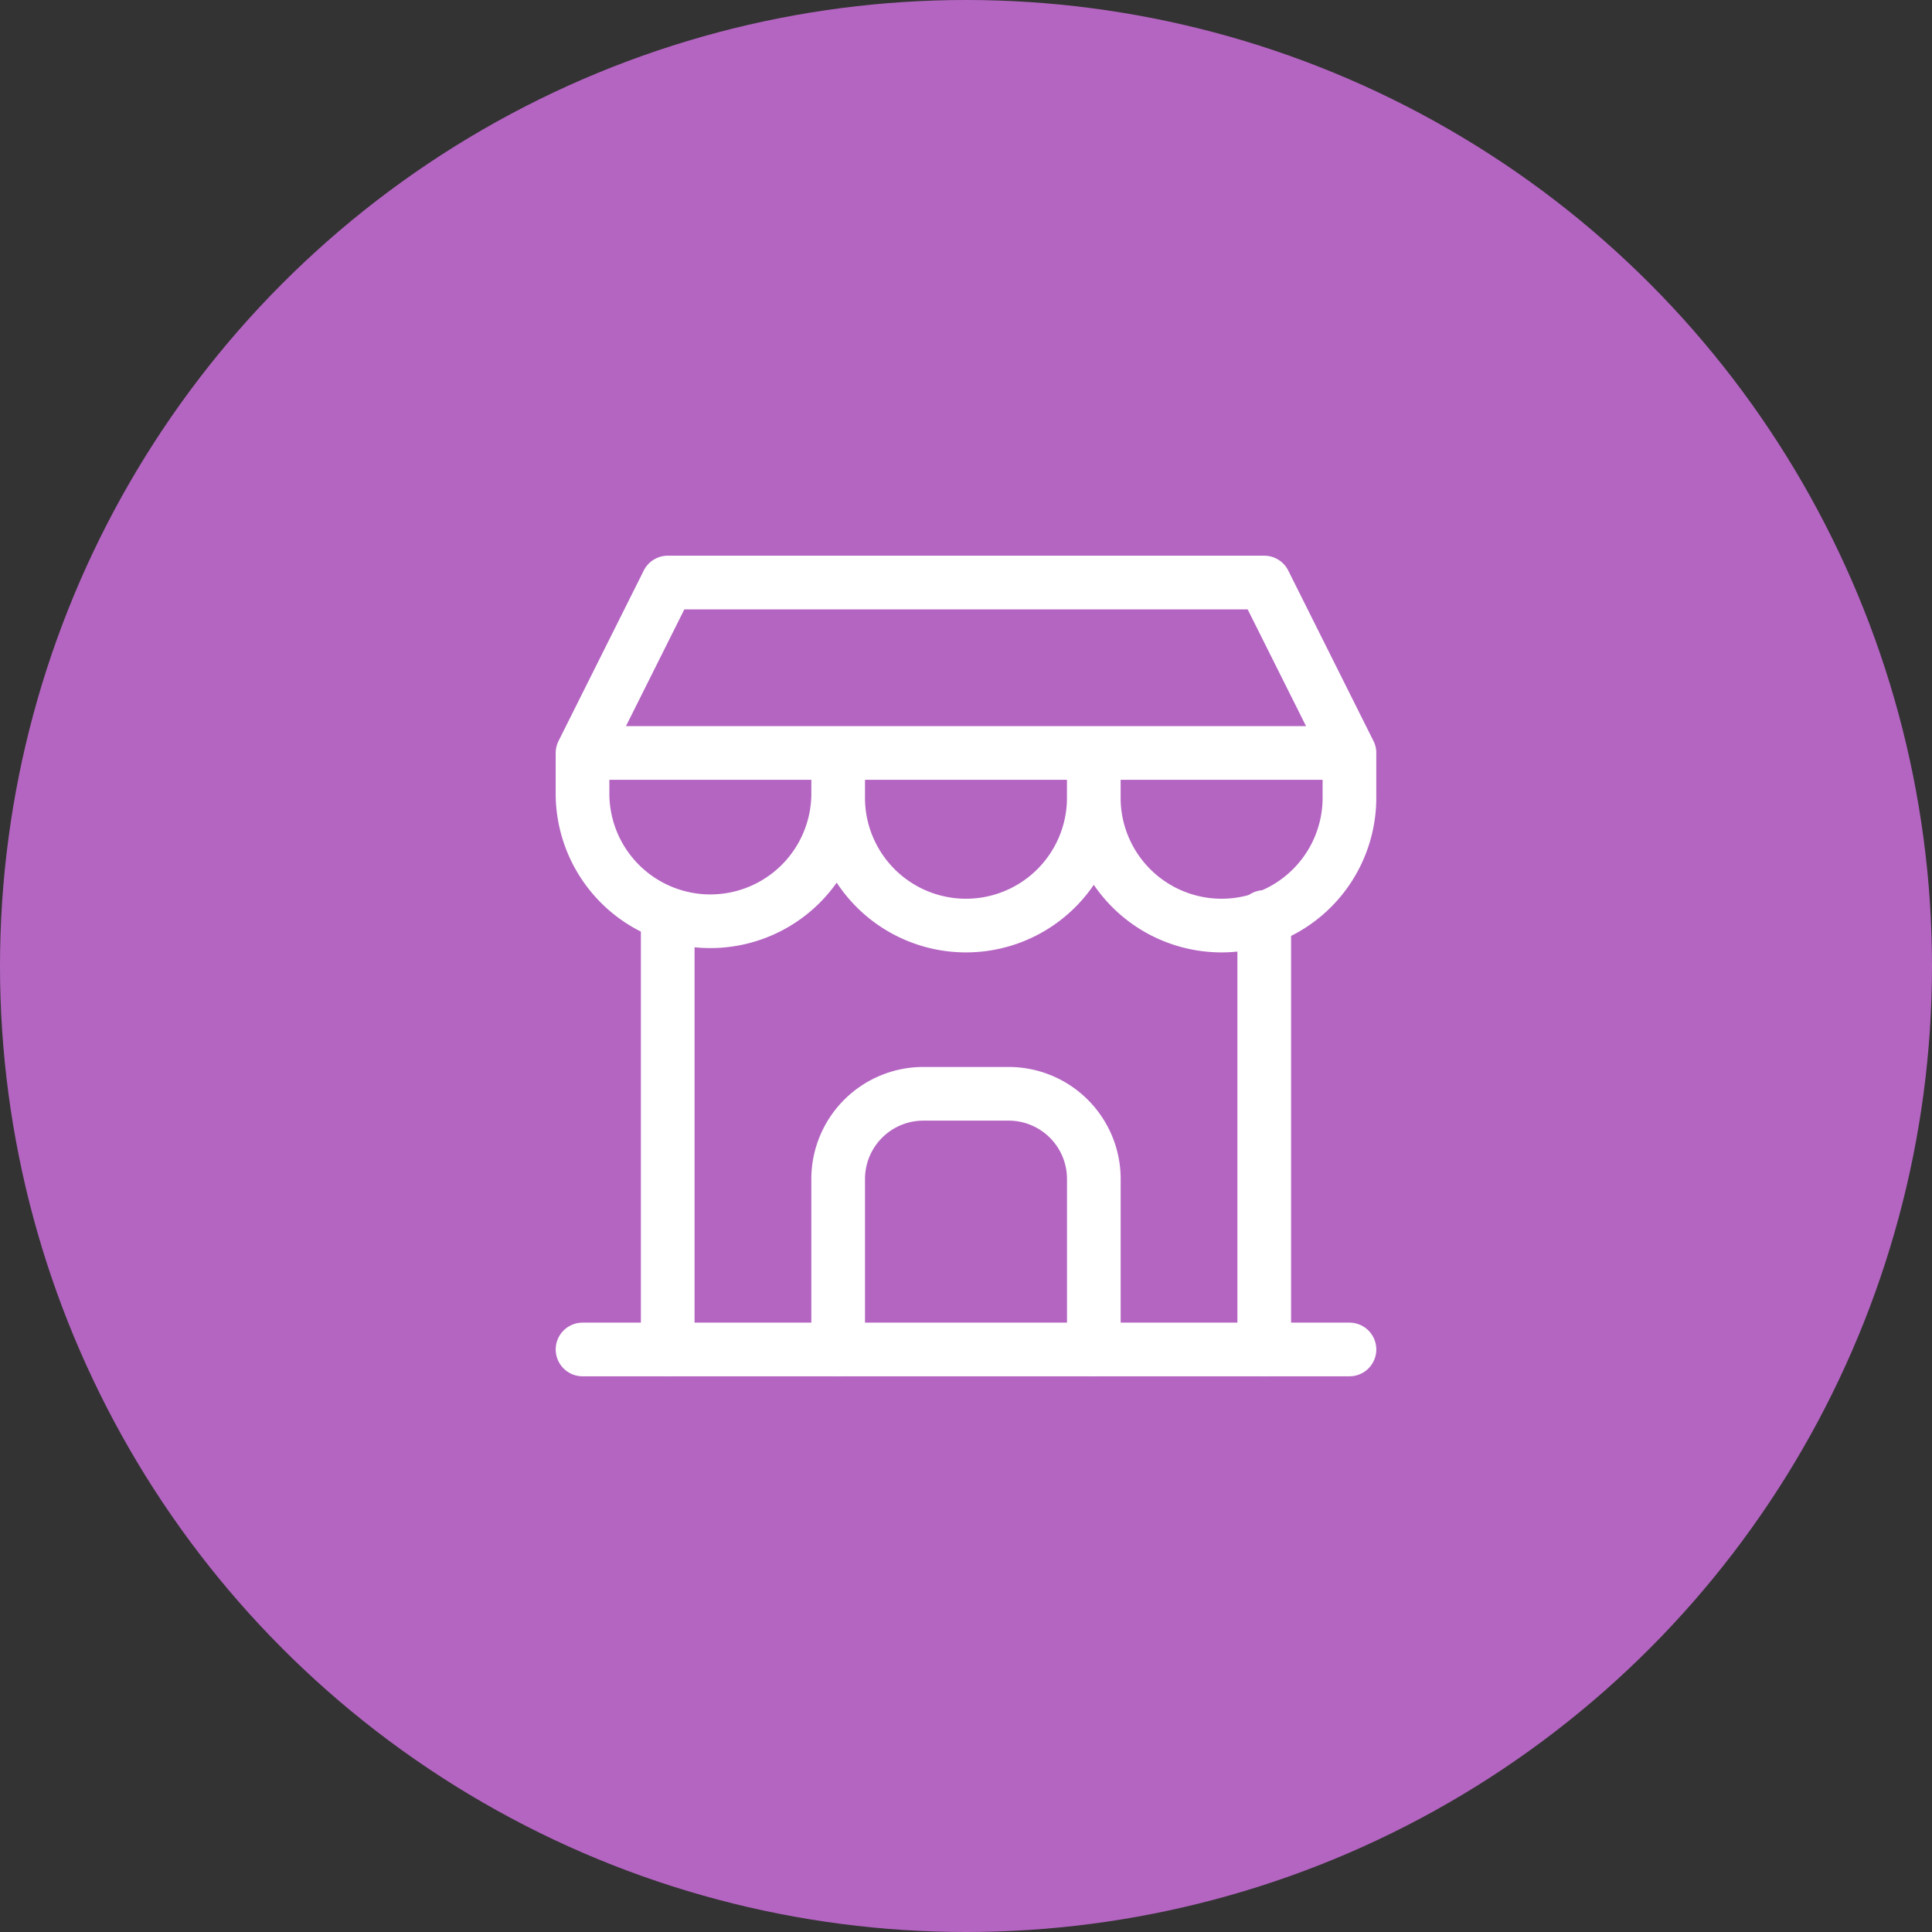
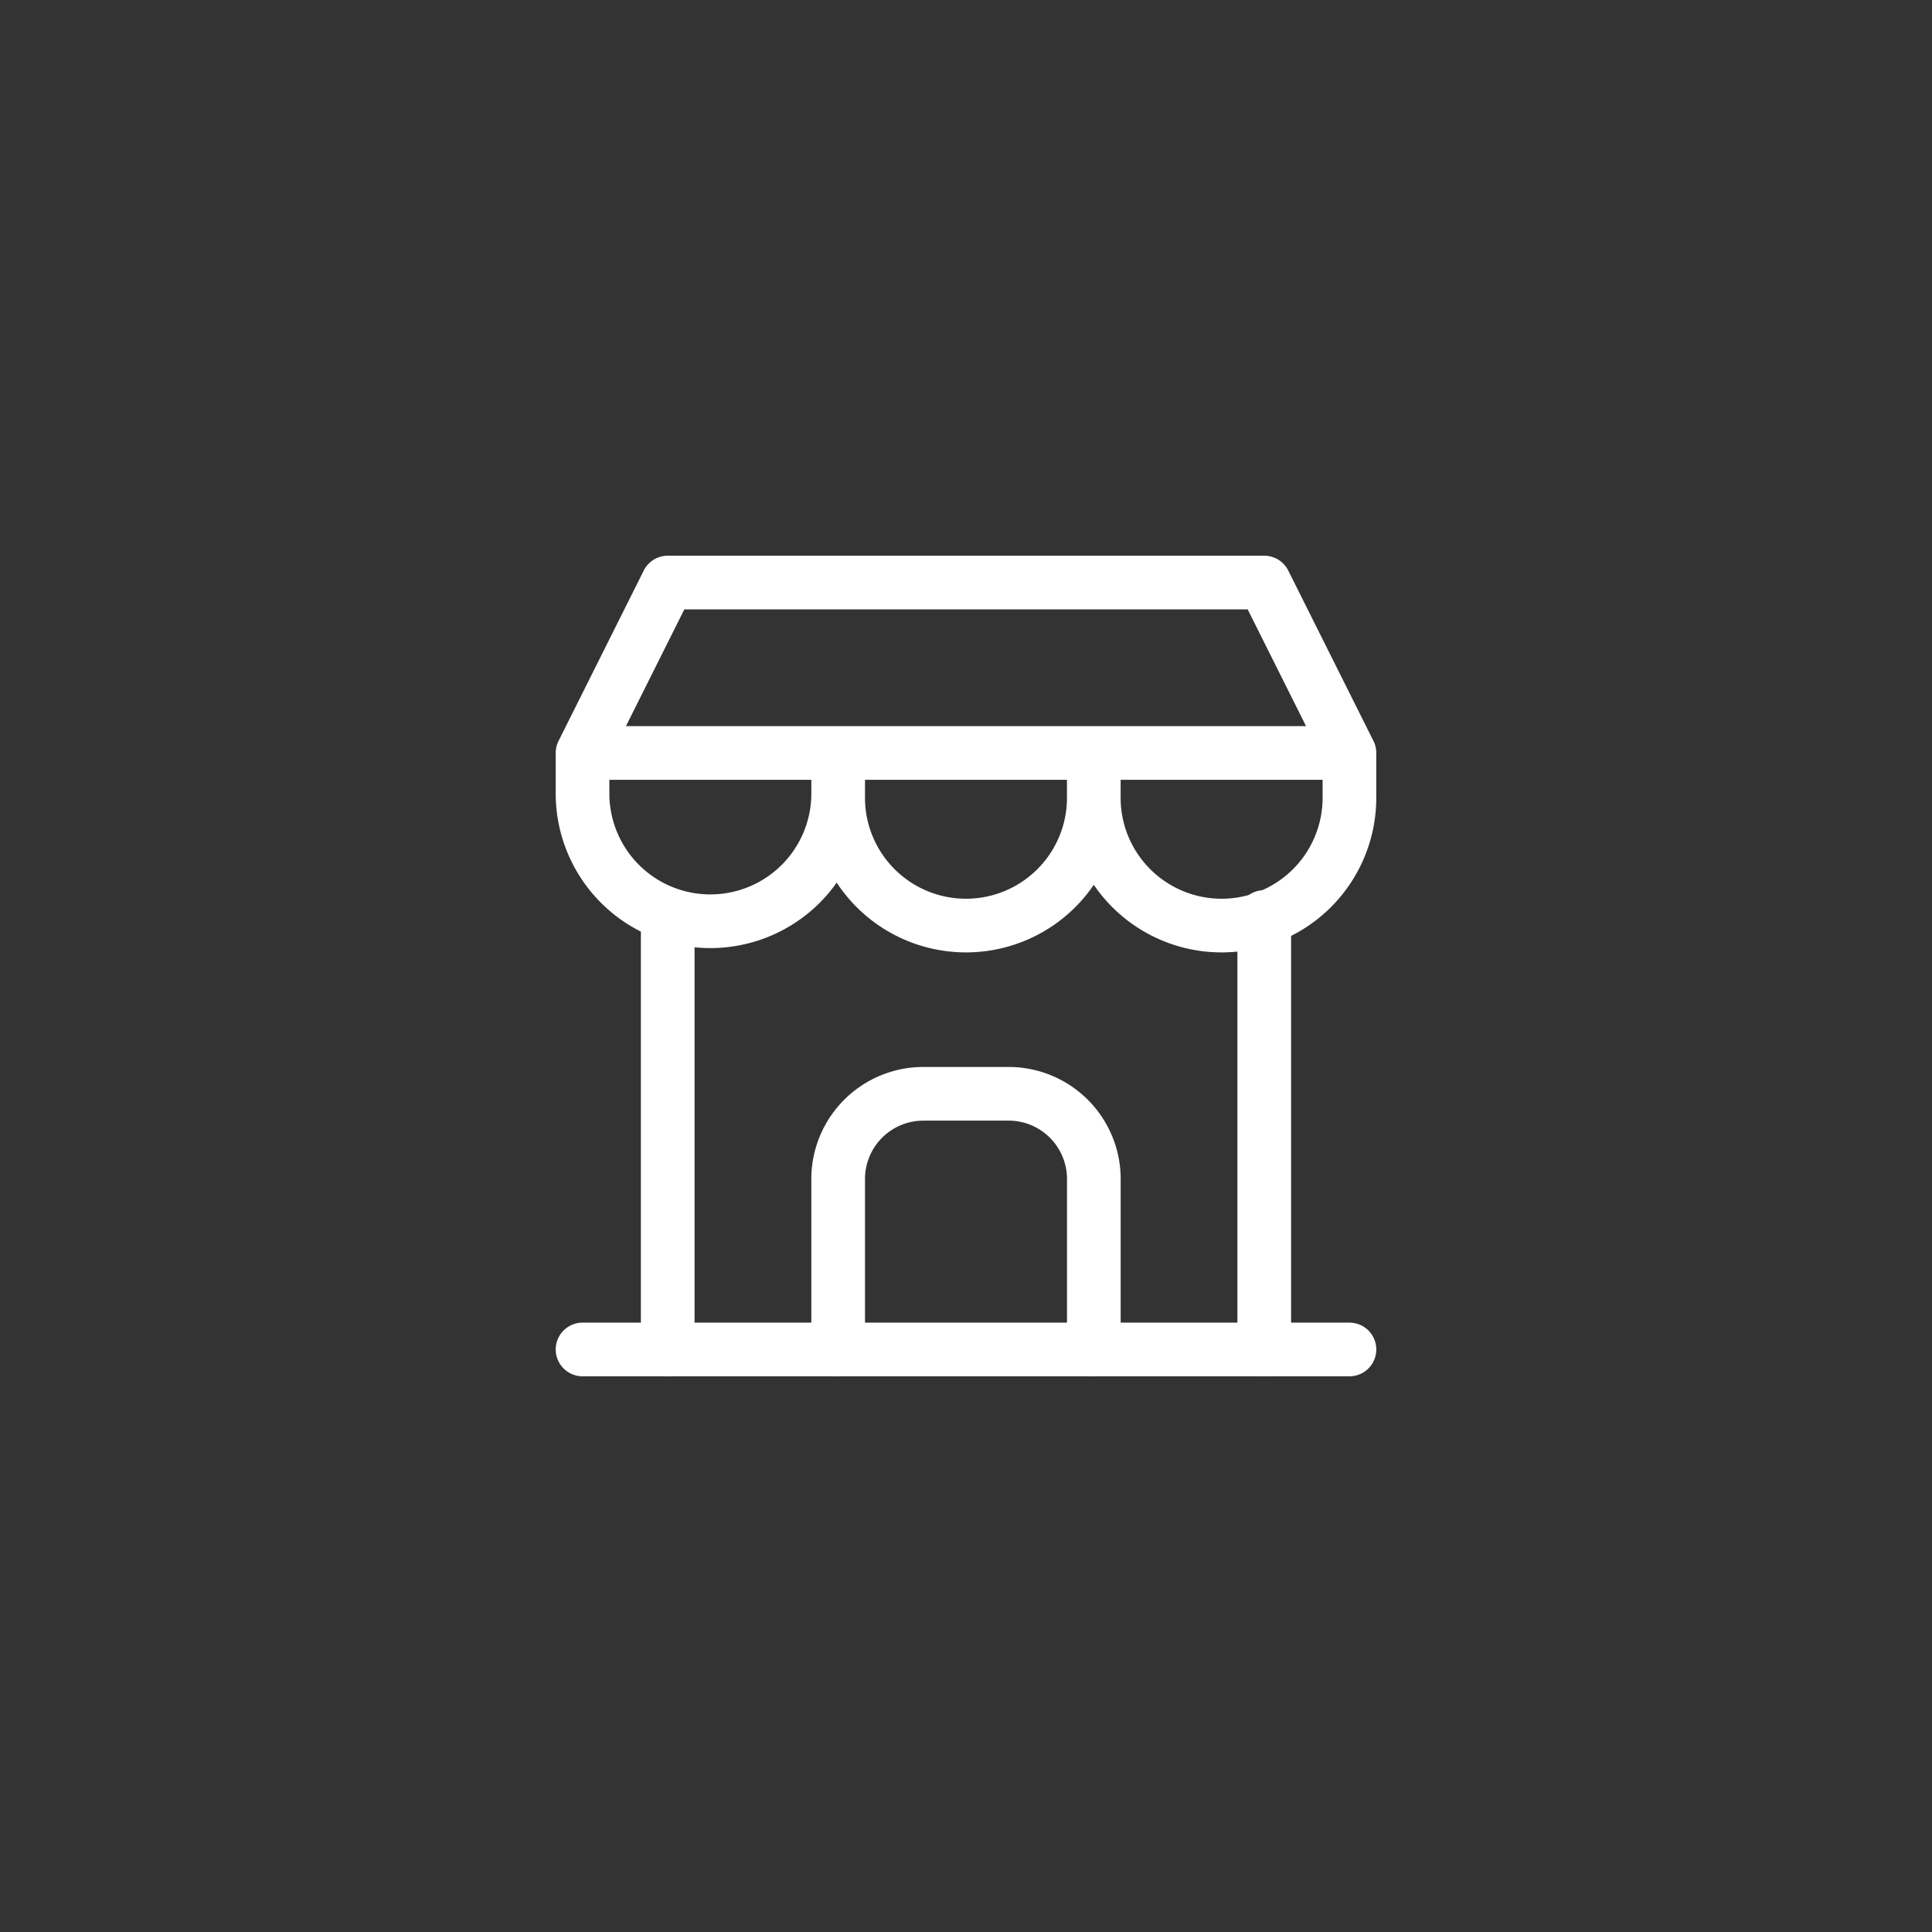
<svg xmlns="http://www.w3.org/2000/svg" id="_1" data-name="1" width="54" height="54" viewBox="0 0 54 54">
  <rect x="0" y="0" width="54" height="54" fill="#333333" stroke="none" />
-   <circle id="Ellipse_515" data-name="Ellipse 515" cx="27" cy="27" r="27" fill="#b465c2" />
  <g id="Icon_Change" data-name="Icon Change" transform="translate(12.709 12.709)">
    <path id="Path_38074" data-name="Path 38074" d="M0,0H28.582V28.582H0Z" fill="none" />
    <path id="Path_38075" data-name="Path 38075" d="M3,21H24.436" transform="translate(0.573 4.009)" fill="none" stroke="#fff" stroke-linecap="round" stroke-linejoin="round" stroke-width="1.5" />
    <path id="Path_38076" data-name="Path 38076" d="M3,7.764V8.954a3.573,3.573,0,0,0,7.145,0V7.764m0,1.191a3.573,3.573,0,1,0,7.145,0V7.764m0,1.191a3.573,3.573,0,1,0,7.145,0V7.764H3L5.382,3H22.054l2.382,4.764" transform="translate(0.573 0.573)" fill="none" stroke="#fff" stroke-linecap="round" stroke-linejoin="round" stroke-width="1.5" />
    <path id="Path_38077" data-name="Path 38077" d="M5,22.938V10.85" transform="translate(0.954 2.071)" fill="none" stroke="#fff" stroke-linecap="round" stroke-linejoin="round" stroke-width="1.5" />
    <path id="Path_38078" data-name="Path 38078" d="M19,22.938V10.85" transform="translate(3.627 2.071)" fill="none" stroke="#fff" stroke-linecap="round" stroke-linejoin="round" stroke-width="1.5" />
    <path id="Path_38079" data-name="Path 38079" d="M9,22.145V17.382A2.382,2.382,0,0,1,11.382,15h2.382a2.382,2.382,0,0,1,2.382,2.382v4.764" transform="translate(1.718 2.863)" fill="none" stroke="#fff" stroke-linecap="round" stroke-linejoin="round" stroke-width="1.5" />
  </g>
</svg>